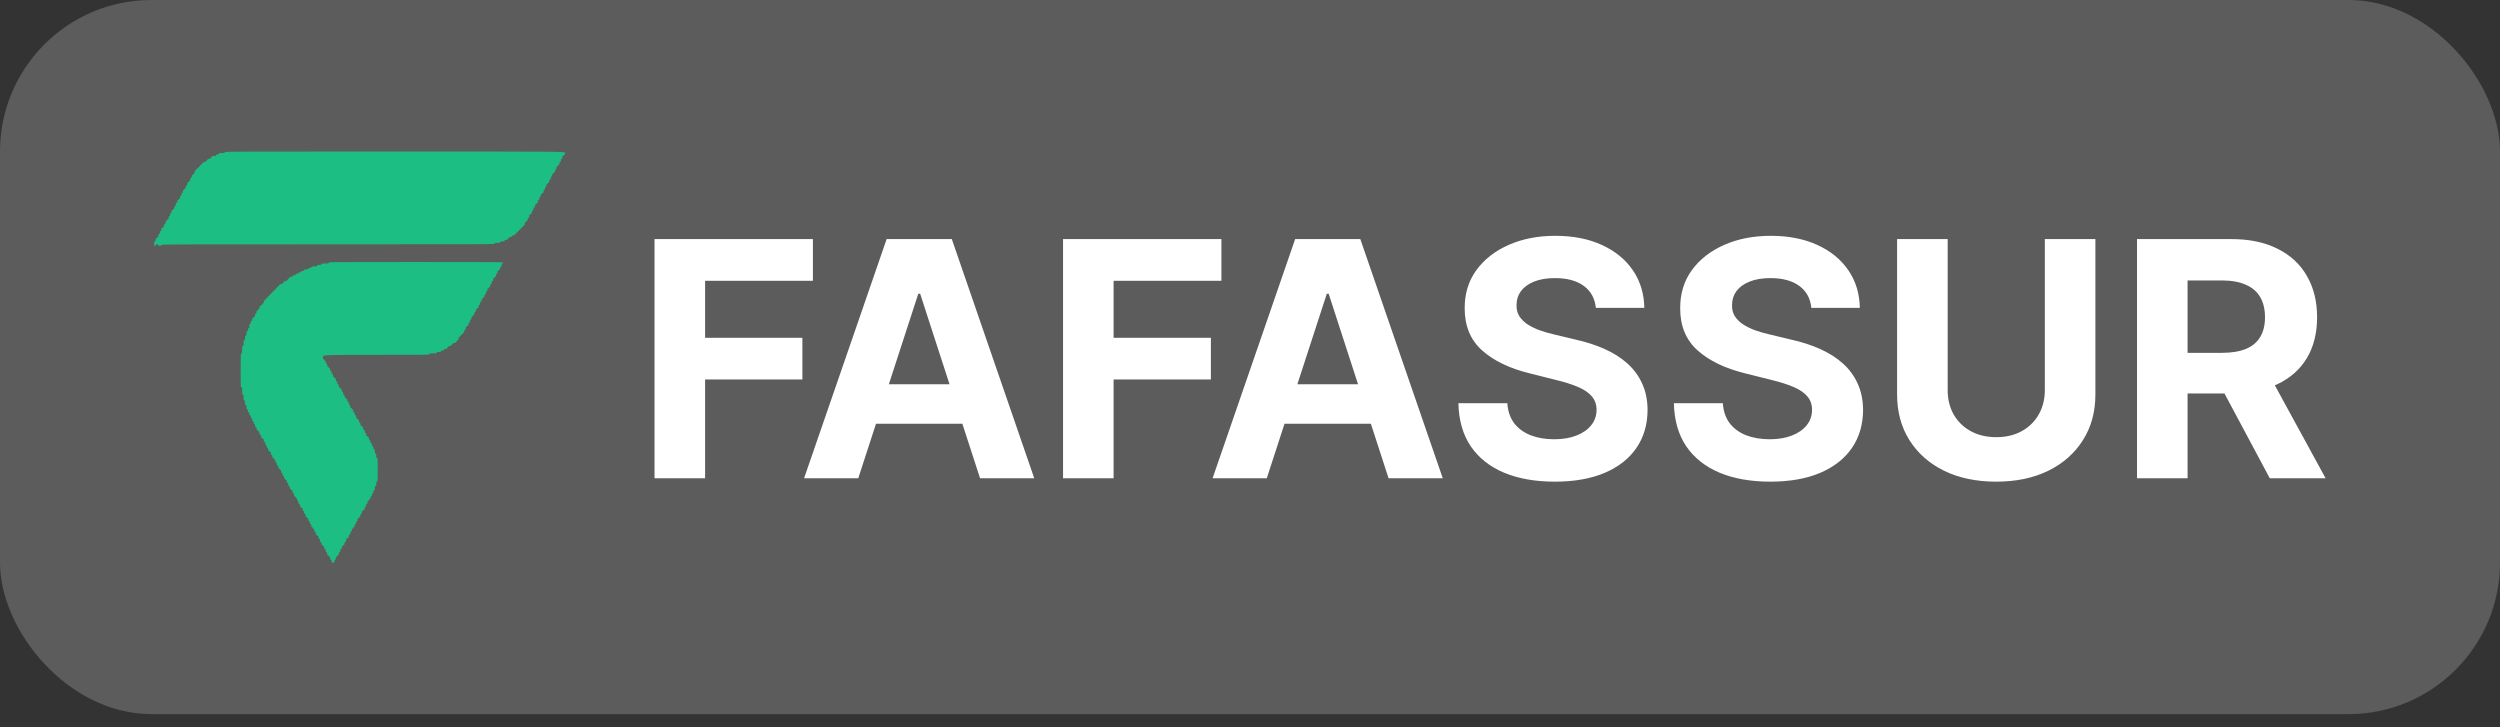
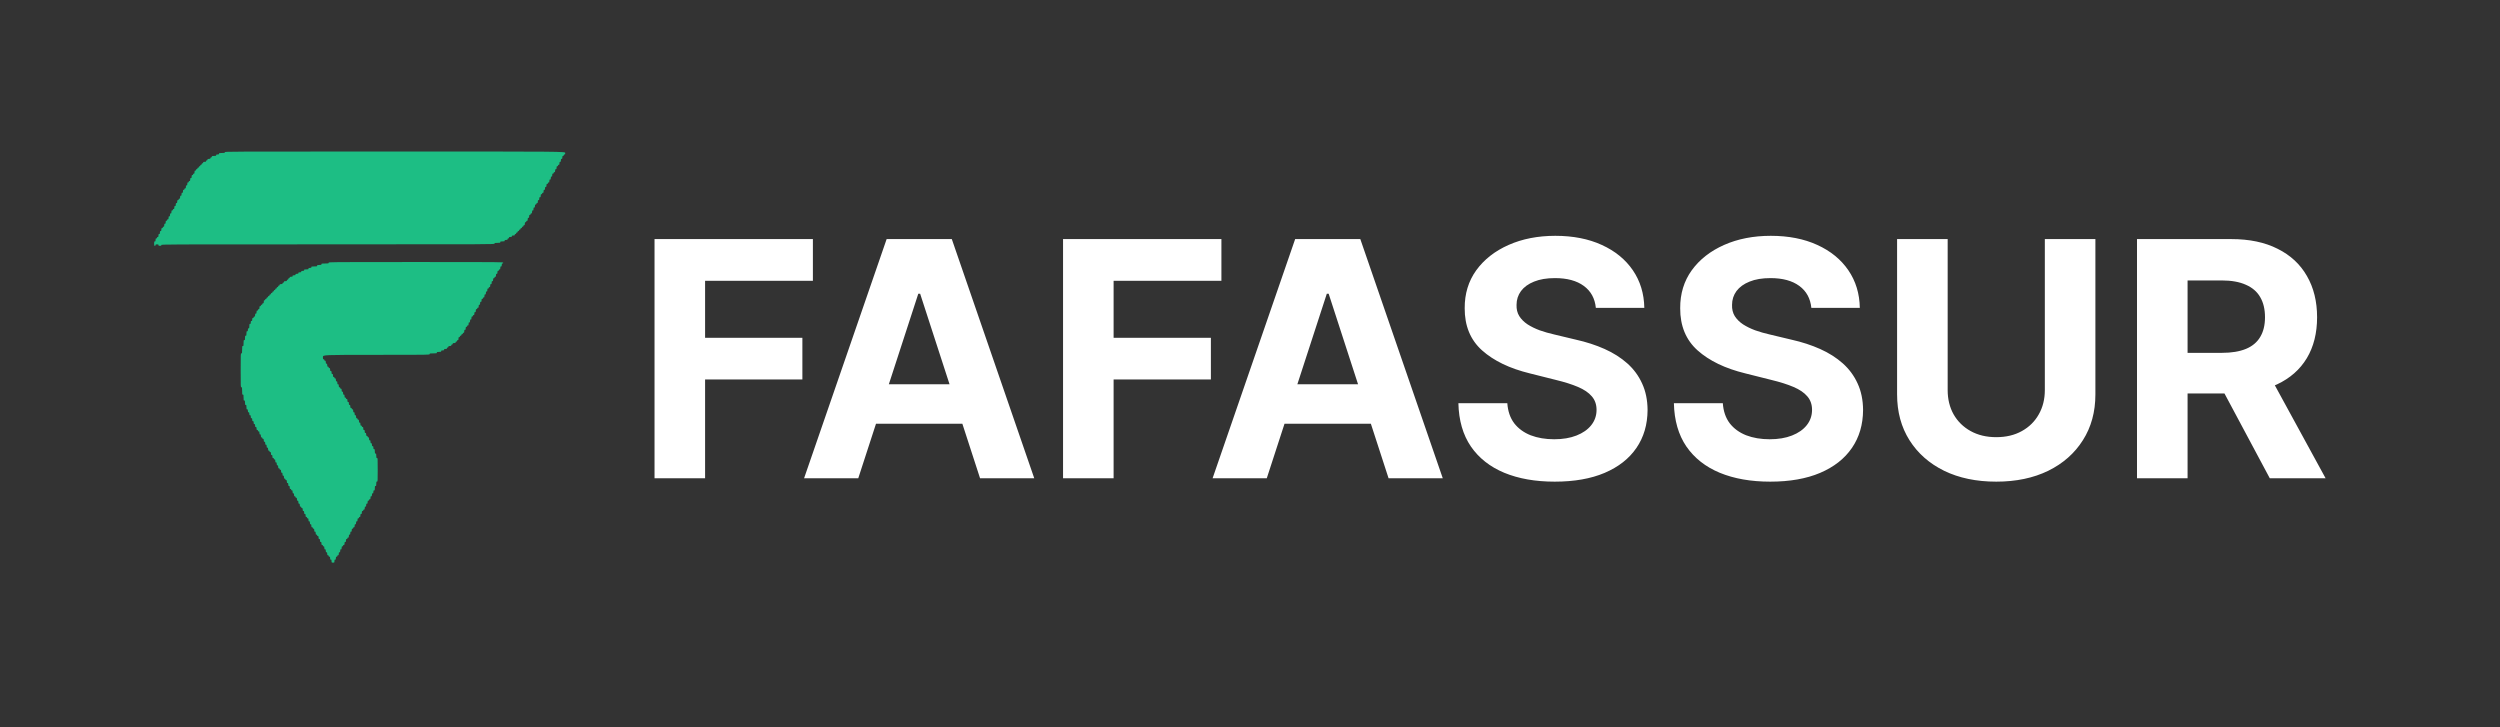
<svg xmlns="http://www.w3.org/2000/svg" width="165" height="48" viewBox="0 0 165 48" fill="none">
  <rect x="0" y="0" width="165" height="48" fill="#333333" stroke="none" />
-   <rect width="165" height="47.132" rx="10" fill="white" fill-opacity="0.2" />
  <path d="M21.883 37.034C21.883 36.953 21.875 36.937 21.835 36.937C21.796 36.937 21.788 36.921 21.788 36.84C21.788 36.759 21.78 36.743 21.74 36.743C21.708 36.743 21.692 36.726 21.692 36.694C21.692 36.662 21.677 36.645 21.645 36.645C21.605 36.645 21.597 36.629 21.597 36.548C21.597 36.467 21.589 36.451 21.55 36.451C21.51 36.451 21.502 36.435 21.502 36.354C21.502 36.273 21.494 36.256 21.454 36.256C21.415 36.256 21.407 36.24 21.407 36.159C21.407 36.078 21.399 36.062 21.359 36.062C21.328 36.062 21.312 36.046 21.312 36.013C21.312 35.981 21.296 35.965 21.264 35.965C21.224 35.965 21.216 35.949 21.216 35.867C21.216 35.786 21.209 35.77 21.169 35.77C21.129 35.77 21.121 35.754 21.121 35.673C21.121 35.592 21.113 35.576 21.074 35.576C21.034 35.576 21.026 35.559 21.026 35.478C21.026 35.397 21.018 35.381 20.978 35.381C20.947 35.381 20.931 35.365 20.931 35.333C20.931 35.3 20.915 35.284 20.883 35.284C20.843 35.284 20.836 35.268 20.836 35.187C20.836 35.106 20.828 35.09 20.788 35.09C20.748 35.09 20.74 35.073 20.74 34.992C20.74 34.911 20.733 34.895 20.693 34.895C20.661 34.895 20.645 34.879 20.645 34.846C20.645 34.814 20.629 34.798 20.598 34.798C20.558 34.798 20.55 34.782 20.55 34.7C20.55 34.62 20.542 34.603 20.502 34.603C20.463 34.603 20.455 34.587 20.455 34.506C20.455 34.425 20.447 34.409 20.407 34.409C20.367 34.409 20.36 34.392 20.36 34.312C20.36 34.23 20.352 34.214 20.312 34.214C20.28 34.214 20.264 34.198 20.264 34.166C20.264 34.133 20.248 34.117 20.217 34.117C20.177 34.117 20.169 34.101 20.169 34.02C20.169 33.939 20.161 33.922 20.122 33.922C20.082 33.922 20.074 33.906 20.074 33.825C20.074 33.744 20.066 33.728 20.026 33.728C19.987 33.728 19.979 33.712 19.979 33.631C19.979 33.55 19.971 33.533 19.931 33.533C19.899 33.533 19.884 33.517 19.884 33.485C19.884 33.453 19.868 33.436 19.836 33.436C19.796 33.436 19.788 33.42 19.788 33.339C19.788 33.258 19.78 33.242 19.741 33.242C19.701 33.242 19.693 33.226 19.693 33.145C19.693 33.063 19.685 33.047 19.646 33.047C19.606 33.047 19.598 33.031 19.598 32.95C19.598 32.869 19.59 32.853 19.55 32.853C19.519 32.853 19.503 32.837 19.503 32.804C19.503 32.772 19.487 32.756 19.455 32.756C19.416 32.756 19.408 32.739 19.408 32.658C19.408 32.577 19.4 32.561 19.36 32.561C19.32 32.561 19.312 32.545 19.312 32.464C19.312 32.383 19.305 32.367 19.265 32.367C19.233 32.367 19.217 32.35 19.217 32.318C19.217 32.285 19.201 32.269 19.17 32.269C19.13 32.269 19.122 32.253 19.122 32.172C19.122 32.091 19.114 32.075 19.074 32.075C19.035 32.075 19.027 32.059 19.027 31.978C19.027 31.897 19.019 31.88 18.979 31.88C18.94 31.88 18.932 31.864 18.932 31.783C18.932 31.702 18.924 31.686 18.884 31.686C18.852 31.686 18.836 31.67 18.836 31.637C18.836 31.605 18.821 31.589 18.789 31.589C18.749 31.589 18.741 31.572 18.741 31.491C18.741 31.41 18.733 31.394 18.694 31.394C18.654 31.394 18.646 31.378 18.646 31.297C18.646 31.216 18.638 31.2 18.598 31.2C18.559 31.2 18.551 31.183 18.551 31.102C18.551 31.021 18.543 31.005 18.503 31.005C18.471 31.005 18.456 30.989 18.456 30.956C18.456 30.924 18.44 30.908 18.408 30.908C18.368 30.908 18.36 30.892 18.36 30.811C18.36 30.73 18.352 30.713 18.313 30.713C18.273 30.713 18.265 30.697 18.265 30.616C18.265 30.535 18.257 30.519 18.218 30.519C18.178 30.519 18.17 30.503 18.17 30.422C18.17 30.341 18.162 30.324 18.122 30.324C18.091 30.324 18.075 30.308 18.075 30.276C18.075 30.243 18.059 30.227 18.027 30.227C17.988 30.227 17.98 30.211 17.98 30.13C17.98 30.049 17.972 30.033 17.932 30.033C17.892 30.033 17.884 30.017 17.884 29.935C17.884 29.854 17.877 29.838 17.837 29.838C17.805 29.838 17.789 29.822 17.789 29.79C17.789 29.757 17.773 29.741 17.742 29.741C17.702 29.741 17.694 29.725 17.694 29.644C17.694 29.563 17.686 29.546 17.646 29.546C17.607 29.546 17.599 29.53 17.599 29.449C17.599 29.368 17.591 29.352 17.551 29.352C17.512 29.352 17.504 29.336 17.504 29.255C17.504 29.174 17.496 29.157 17.456 29.157C17.416 29.157 17.408 29.141 17.408 29.06C17.408 28.979 17.401 28.963 17.361 28.963C17.329 28.963 17.313 28.947 17.313 28.914C17.313 28.882 17.297 28.866 17.266 28.866C17.226 28.866 17.218 28.849 17.218 28.768C17.218 28.687 17.21 28.671 17.17 28.671C17.131 28.671 17.123 28.655 17.123 28.574C17.123 28.493 17.115 28.477 17.075 28.477C17.044 28.477 17.028 28.46 17.028 28.428C17.028 28.396 17.012 28.38 16.98 28.38C16.94 28.38 16.932 28.363 16.932 28.282C16.932 28.201 16.924 28.185 16.885 28.185C16.845 28.185 16.837 28.169 16.837 28.088C16.837 28.007 16.829 27.991 16.79 27.991C16.75 27.991 16.742 27.974 16.742 27.893C16.742 27.812 16.734 27.796 16.695 27.796C16.655 27.796 16.647 27.78 16.647 27.699C16.647 27.618 16.639 27.602 16.599 27.602C16.56 27.602 16.552 27.585 16.552 27.504C16.552 27.423 16.544 27.407 16.504 27.407C16.464 27.407 16.456 27.391 16.456 27.31C16.456 27.229 16.448 27.212 16.409 27.212C16.369 27.212 16.361 27.196 16.361 27.115C16.361 27.034 16.353 27.018 16.314 27.018C16.271 27.018 16.266 27.002 16.266 26.872C16.266 26.742 16.261 26.726 16.218 26.726C16.176 26.726 16.171 26.71 16.171 26.58C16.171 26.451 16.166 26.435 16.123 26.435C16.08 26.435 16.076 26.418 16.076 26.24C16.076 26.062 16.072 26.046 16.028 26.046C15.984 26.046 15.98 26.029 15.98 25.802C15.98 25.576 15.977 25.559 15.933 25.559C15.886 25.559 15.885 25.543 15.885 24.441C15.885 23.339 15.886 23.323 15.933 23.323C15.977 23.323 15.98 23.306 15.98 23.08C15.98 22.853 15.984 22.837 16.028 22.837C16.072 22.837 16.076 22.82 16.076 22.642C16.076 22.464 16.08 22.448 16.123 22.448C16.166 22.448 16.171 22.431 16.171 22.302C16.171 22.172 16.176 22.156 16.218 22.156C16.261 22.156 16.266 22.14 16.266 22.01C16.266 21.88 16.271 21.864 16.314 21.864C16.353 21.864 16.361 21.848 16.361 21.767C16.361 21.686 16.369 21.669 16.409 21.669C16.451 21.669 16.456 21.653 16.456 21.524C16.456 21.394 16.462 21.378 16.504 21.378C16.544 21.378 16.552 21.362 16.552 21.28C16.552 21.2 16.56 21.183 16.599 21.183C16.639 21.183 16.647 21.167 16.647 21.086C16.647 21.005 16.655 20.989 16.695 20.989C16.726 20.989 16.742 20.973 16.742 20.94C16.742 20.908 16.758 20.892 16.79 20.892C16.829 20.892 16.837 20.875 16.837 20.794C16.837 20.713 16.845 20.697 16.885 20.697C16.924 20.697 16.932 20.681 16.932 20.6C16.932 20.519 16.94 20.503 16.98 20.503C17.012 20.503 17.028 20.486 17.028 20.454C17.028 20.422 17.044 20.405 17.075 20.405C17.115 20.405 17.123 20.389 17.123 20.308C17.123 20.227 17.131 20.211 17.17 20.211C17.202 20.211 17.218 20.195 17.218 20.162C17.218 20.13 17.234 20.114 17.266 20.114C17.297 20.114 17.313 20.097 17.313 20.065C17.313 20.032 17.329 20.016 17.361 20.016C17.401 20.016 17.408 20 17.408 19.919C17.408 19.838 17.416 19.822 17.456 19.822C17.488 19.822 17.504 19.806 17.504 19.773C17.504 19.741 17.52 19.725 17.551 19.725C17.583 19.725 17.599 19.708 17.599 19.676C17.599 19.644 17.615 19.627 17.646 19.627C17.678 19.627 17.694 19.611 17.694 19.579C17.694 19.546 17.71 19.53 17.742 19.53C17.773 19.53 17.789 19.514 17.789 19.482C17.789 19.449 17.805 19.433 17.837 19.433C17.869 19.433 17.884 19.417 17.884 19.384C17.884 19.352 17.9 19.336 17.932 19.336C17.964 19.336 17.98 19.319 17.98 19.287C17.98 19.255 17.995 19.238 18.027 19.238C18.059 19.238 18.075 19.222 18.075 19.19C18.075 19.157 18.091 19.141 18.122 19.141C18.154 19.141 18.17 19.125 18.17 19.093C18.17 19.06 18.186 19.044 18.218 19.044C18.249 19.044 18.265 19.028 18.265 18.995C18.265 18.963 18.281 18.947 18.313 18.947C18.345 18.947 18.36 18.93 18.36 18.898C18.36 18.866 18.376 18.849 18.408 18.849C18.44 18.849 18.456 18.833 18.456 18.801C18.456 18.76 18.471 18.752 18.551 18.752C18.63 18.752 18.646 18.744 18.646 18.703C18.646 18.671 18.662 18.655 18.694 18.655C18.725 18.655 18.741 18.639 18.741 18.606C18.741 18.566 18.757 18.558 18.836 18.558C18.916 18.558 18.932 18.549 18.932 18.509C18.932 18.477 18.948 18.46 18.979 18.46C19.011 18.46 19.027 18.444 19.027 18.412C19.027 18.379 19.043 18.363 19.074 18.363C19.106 18.363 19.122 18.347 19.122 18.314C19.122 18.274 19.138 18.266 19.217 18.266C19.297 18.266 19.312 18.258 19.312 18.217C19.312 18.177 19.328 18.169 19.408 18.169C19.487 18.169 19.503 18.161 19.503 18.12C19.503 18.079 19.519 18.071 19.598 18.071C19.677 18.071 19.693 18.063 19.693 18.023C19.693 17.982 19.709 17.974 19.788 17.974C19.868 17.974 19.884 17.966 19.884 17.926C19.884 17.885 19.899 17.877 19.979 17.877C20.058 17.877 20.074 17.869 20.074 17.828C20.074 17.785 20.09 17.78 20.217 17.78C20.344 17.78 20.36 17.774 20.36 17.731C20.36 17.691 20.375 17.682 20.455 17.682C20.534 17.682 20.55 17.674 20.55 17.634C20.55 17.589 20.566 17.585 20.74 17.585C20.915 17.585 20.931 17.581 20.931 17.537C20.931 17.493 20.947 17.488 21.074 17.488C21.201 17.488 21.216 17.483 21.216 17.439C21.216 17.394 21.232 17.391 21.454 17.391C21.677 17.391 21.692 17.387 21.692 17.342C21.692 17.294 21.708 17.293 27.452 17.293C33.196 17.293 33.211 17.294 33.211 17.342C33.211 17.375 33.196 17.391 33.164 17.391C33.124 17.391 33.116 17.407 33.116 17.488C33.116 17.569 33.108 17.585 33.069 17.585C33.029 17.585 33.021 17.601 33.021 17.682C33.021 17.764 33.013 17.78 32.973 17.78C32.942 17.78 32.926 17.796 32.926 17.828C32.926 17.861 32.91 17.877 32.878 17.877C32.839 17.877 32.831 17.893 32.831 17.974C32.831 18.055 32.823 18.071 32.783 18.071C32.743 18.071 32.735 18.088 32.735 18.169C32.735 18.25 32.727 18.266 32.688 18.266C32.656 18.266 32.64 18.282 32.64 18.314C32.64 18.347 32.624 18.363 32.593 18.363C32.553 18.363 32.545 18.379 32.545 18.46C32.545 18.541 32.537 18.558 32.497 18.558C32.458 18.558 32.45 18.574 32.45 18.655C32.45 18.736 32.442 18.752 32.402 18.752C32.363 18.752 32.355 18.768 32.355 18.849C32.355 18.93 32.347 18.947 32.307 18.947C32.275 18.947 32.259 18.963 32.259 18.995C32.259 19.028 32.244 19.044 32.212 19.044C32.172 19.044 32.164 19.06 32.164 19.141C32.164 19.222 32.156 19.238 32.117 19.238C32.077 19.238 32.069 19.255 32.069 19.336C32.069 19.417 32.061 19.433 32.021 19.433C31.982 19.433 31.974 19.449 31.974 19.53C31.974 19.611 31.966 19.627 31.926 19.627C31.895 19.627 31.879 19.644 31.879 19.676C31.879 19.708 31.863 19.725 31.831 19.725C31.791 19.725 31.783 19.741 31.783 19.822C31.783 19.903 31.776 19.919 31.736 19.919C31.696 19.919 31.688 19.935 31.688 20.016C31.688 20.097 31.68 20.114 31.641 20.114C31.601 20.114 31.593 20.13 31.593 20.211C31.593 20.292 31.585 20.308 31.546 20.308C31.514 20.308 31.498 20.324 31.498 20.357C31.498 20.389 31.482 20.405 31.45 20.405C31.411 20.405 31.403 20.422 31.403 20.503C31.403 20.584 31.395 20.6 31.355 20.6C31.315 20.6 31.308 20.616 31.308 20.697C31.308 20.778 31.299 20.794 31.26 20.794C31.228 20.794 31.212 20.811 31.212 20.843C31.212 20.875 31.196 20.892 31.165 20.892C31.125 20.892 31.117 20.908 31.117 20.989C31.117 21.07 31.109 21.086 31.07 21.086C31.03 21.086 31.022 21.102 31.022 21.183C31.022 21.264 31.014 21.28 30.974 21.28C30.935 21.28 30.927 21.297 30.927 21.378C30.927 21.459 30.919 21.475 30.879 21.475C30.847 21.475 30.831 21.491 30.831 21.524C30.831 21.556 30.816 21.572 30.784 21.572C30.744 21.572 30.736 21.588 30.736 21.669C30.736 21.751 30.728 21.767 30.689 21.767C30.649 21.767 30.641 21.783 30.641 21.864C30.641 21.945 30.633 21.961 30.593 21.961C30.562 21.961 30.546 21.977 30.546 22.01C30.546 22.042 30.53 22.058 30.498 22.058C30.466 22.058 30.451 22.075 30.451 22.107C30.451 22.14 30.435 22.156 30.403 22.156C30.371 22.156 30.355 22.172 30.355 22.204C30.355 22.237 30.34 22.253 30.308 22.253C30.268 22.253 30.26 22.269 30.26 22.35C30.26 22.431 30.252 22.448 30.213 22.448C30.181 22.448 30.165 22.464 30.165 22.496C30.165 22.529 30.149 22.545 30.117 22.545C30.086 22.545 30.07 22.561 30.07 22.593C30.07 22.634 30.054 22.642 29.975 22.642C29.895 22.642 29.88 22.65 29.88 22.691C29.88 22.723 29.864 22.739 29.832 22.739C29.8 22.739 29.784 22.755 29.784 22.788C29.784 22.828 29.768 22.837 29.689 22.837C29.61 22.837 29.594 22.845 29.594 22.885C29.594 22.918 29.578 22.934 29.546 22.934C29.515 22.934 29.499 22.95 29.499 22.982C29.499 23.023 29.483 23.031 29.404 23.031C29.324 23.031 29.308 23.039 29.308 23.08C29.308 23.12 29.292 23.128 29.213 23.128C29.134 23.128 29.118 23.136 29.118 23.177C29.118 23.22 29.102 23.226 28.975 23.226C28.848 23.226 28.832 23.231 28.832 23.274C28.832 23.32 28.816 23.323 28.594 23.323C28.372 23.323 28.356 23.326 28.356 23.371C28.356 23.42 28.34 23.42 24.834 23.42C21.312 23.42 21.312 23.42 21.312 23.566C21.312 23.695 21.317 23.712 21.359 23.712C21.391 23.712 21.407 23.728 21.407 23.76C21.407 23.793 21.423 23.809 21.454 23.809C21.494 23.809 21.502 23.825 21.502 23.906C21.502 23.987 21.51 24.003 21.55 24.003C21.589 24.003 21.597 24.02 21.597 24.101C21.597 24.182 21.605 24.198 21.645 24.198C21.677 24.198 21.692 24.214 21.692 24.247C21.692 24.279 21.708 24.295 21.74 24.295C21.78 24.295 21.788 24.311 21.788 24.392C21.788 24.473 21.796 24.49 21.835 24.49C21.875 24.49 21.883 24.506 21.883 24.587C21.883 24.668 21.891 24.684 21.93 24.684C21.97 24.684 21.978 24.7 21.978 24.781C21.978 24.862 21.986 24.879 22.026 24.879C22.057 24.879 22.073 24.895 22.073 24.927C22.073 24.96 22.089 24.976 22.121 24.976C22.16 24.976 22.168 24.992 22.168 25.073C22.168 25.154 22.176 25.17 22.216 25.17C22.256 25.17 22.264 25.187 22.264 25.268C22.264 25.349 22.271 25.365 22.311 25.365C22.351 25.365 22.359 25.381 22.359 25.462C22.359 25.543 22.367 25.559 22.406 25.559C22.438 25.559 22.454 25.576 22.454 25.608C22.454 25.64 22.47 25.657 22.502 25.657C22.541 25.657 22.549 25.673 22.549 25.754C22.549 25.835 22.557 25.851 22.597 25.851C22.636 25.851 22.644 25.867 22.644 25.948C22.644 26.029 22.652 26.046 22.692 26.046C22.732 26.046 22.74 26.062 22.74 26.143C22.74 26.224 22.747 26.24 22.787 26.24C22.819 26.24 22.835 26.256 22.835 26.289C22.835 26.321 22.851 26.337 22.882 26.337C22.922 26.337 22.93 26.354 22.93 26.435C22.93 26.516 22.938 26.532 22.978 26.532C23.017 26.532 23.025 26.548 23.025 26.629C23.025 26.71 23.033 26.726 23.073 26.726C23.112 26.726 23.12 26.742 23.12 26.824C23.12 26.905 23.128 26.921 23.168 26.921C23.2 26.921 23.216 26.937 23.216 26.969C23.216 27.002 23.231 27.018 23.263 27.018C23.303 27.018 23.311 27.034 23.311 27.115C23.311 27.196 23.319 27.212 23.358 27.212C23.398 27.212 23.406 27.229 23.406 27.31C23.406 27.391 23.414 27.407 23.454 27.407C23.493 27.407 23.501 27.423 23.501 27.504C23.501 27.585 23.509 27.602 23.549 27.602C23.581 27.602 23.596 27.618 23.596 27.65C23.596 27.683 23.612 27.699 23.644 27.699C23.684 27.699 23.692 27.715 23.692 27.796C23.692 27.877 23.7 27.893 23.739 27.893C23.779 27.893 23.787 27.91 23.787 27.991C23.787 28.072 23.795 28.088 23.834 28.088C23.866 28.088 23.882 28.104 23.882 28.136C23.882 28.169 23.898 28.185 23.93 28.185C23.969 28.185 23.977 28.201 23.977 28.282C23.977 28.363 23.985 28.38 24.025 28.38C24.064 28.38 24.072 28.396 24.072 28.477C24.072 28.558 24.08 28.574 24.12 28.574C24.16 28.574 24.168 28.59 24.168 28.671C24.168 28.752 24.175 28.768 24.215 28.768C24.247 28.768 24.263 28.785 24.263 28.817C24.263 28.849 24.279 28.866 24.31 28.866C24.35 28.866 24.358 28.882 24.358 28.963C24.358 29.044 24.366 29.06 24.405 29.06C24.445 29.06 24.453 29.076 24.453 29.157C24.453 29.238 24.461 29.255 24.501 29.255C24.54 29.255 24.548 29.271 24.548 29.352C24.548 29.433 24.556 29.449 24.596 29.449C24.636 29.449 24.643 29.465 24.643 29.546C24.643 29.628 24.651 29.644 24.691 29.644C24.733 29.644 24.739 29.66 24.739 29.79C24.739 29.919 24.744 29.935 24.786 29.935C24.829 29.935 24.834 29.952 24.834 30.081C24.834 30.211 24.839 30.227 24.881 30.227C24.928 30.227 24.929 30.243 24.929 31.005C24.929 31.767 24.928 31.783 24.881 31.783C24.839 31.783 24.834 31.799 24.834 31.929C24.834 32.059 24.829 32.075 24.786 32.075C24.744 32.075 24.739 32.091 24.739 32.221C24.739 32.35 24.733 32.367 24.691 32.367C24.651 32.367 24.643 32.383 24.643 32.464C24.643 32.545 24.636 32.561 24.596 32.561C24.556 32.561 24.548 32.577 24.548 32.658C24.548 32.739 24.54 32.756 24.501 32.756C24.461 32.756 24.453 32.772 24.453 32.853C24.453 32.934 24.445 32.95 24.405 32.95C24.374 32.95 24.358 32.966 24.358 32.999C24.358 33.031 24.342 33.047 24.31 33.047C24.271 33.047 24.263 33.063 24.263 33.145C24.263 33.226 24.255 33.242 24.215 33.242C24.175 33.242 24.168 33.258 24.168 33.339C24.168 33.42 24.16 33.436 24.12 33.436C24.08 33.436 24.072 33.453 24.072 33.533C24.072 33.615 24.064 33.631 24.025 33.631C23.993 33.631 23.977 33.647 23.977 33.679C23.977 33.712 23.961 33.728 23.93 33.728C23.89 33.728 23.882 33.744 23.882 33.825C23.882 33.906 23.874 33.922 23.834 33.922C23.795 33.922 23.787 33.939 23.787 34.02C23.787 34.101 23.779 34.117 23.739 34.117C23.707 34.117 23.692 34.133 23.692 34.166C23.692 34.198 23.676 34.214 23.644 34.214C23.604 34.214 23.596 34.23 23.596 34.312C23.596 34.392 23.588 34.409 23.549 34.409C23.509 34.409 23.501 34.425 23.501 34.506C23.501 34.587 23.493 34.603 23.454 34.603C23.414 34.603 23.406 34.62 23.406 34.7C23.406 34.782 23.398 34.798 23.358 34.798C23.327 34.798 23.311 34.814 23.311 34.846C23.311 34.879 23.295 34.895 23.263 34.895C23.224 34.895 23.216 34.911 23.216 34.992C23.216 35.073 23.208 35.09 23.168 35.09C23.128 35.09 23.12 35.106 23.12 35.187C23.12 35.268 23.112 35.284 23.073 35.284C23.033 35.284 23.025 35.3 23.025 35.381C23.025 35.462 23.017 35.478 22.978 35.478C22.946 35.478 22.93 35.495 22.93 35.527C22.93 35.559 22.914 35.576 22.882 35.576C22.843 35.576 22.835 35.592 22.835 35.673C22.835 35.754 22.827 35.77 22.787 35.77C22.747 35.77 22.74 35.786 22.74 35.867C22.74 35.949 22.732 35.965 22.692 35.965C22.66 35.965 22.644 35.981 22.644 36.013C22.644 36.046 22.628 36.062 22.597 36.062C22.557 36.062 22.549 36.078 22.549 36.159C22.549 36.24 22.541 36.256 22.502 36.256C22.462 36.256 22.454 36.273 22.454 36.354C22.454 36.435 22.446 36.451 22.406 36.451C22.367 36.451 22.359 36.467 22.359 36.548C22.359 36.629 22.351 36.645 22.311 36.645C22.279 36.645 22.264 36.662 22.264 36.694C22.264 36.726 22.248 36.743 22.216 36.743C22.176 36.743 22.168 36.759 22.168 36.84C22.168 36.921 22.16 36.937 22.121 36.937C22.081 36.937 22.073 36.953 22.073 37.034C22.073 37.132 22.073 37.132 21.978 37.132C21.883 37.132 21.883 37.132 21.883 37.034ZM10.173 16.078C10.173 15.948 10.179 15.932 10.221 15.932C10.261 15.932 10.268 15.916 10.268 15.835C10.268 15.754 10.277 15.738 10.316 15.738C10.348 15.738 10.364 15.721 10.364 15.689C10.364 15.656 10.38 15.64 10.411 15.64C10.451 15.64 10.459 15.624 10.459 15.543C10.459 15.462 10.467 15.446 10.507 15.446C10.546 15.446 10.554 15.43 10.554 15.348C10.554 15.268 10.562 15.251 10.602 15.251C10.641 15.251 10.649 15.235 10.649 15.154C10.649 15.073 10.657 15.057 10.697 15.057C10.729 15.057 10.745 15.041 10.745 15.008C10.745 14.976 10.76 14.96 10.792 14.96C10.832 14.96 10.84 14.943 10.84 14.862C10.84 14.781 10.848 14.765 10.887 14.765C10.927 14.765 10.935 14.749 10.935 14.668C10.935 14.587 10.943 14.571 10.982 14.571C11.014 14.571 11.03 14.554 11.03 14.522C11.03 14.489 11.046 14.473 11.078 14.473C11.117 14.473 11.125 14.457 11.125 14.376C11.125 14.295 11.133 14.279 11.173 14.279C11.213 14.279 11.22 14.263 11.22 14.182C11.22 14.101 11.229 14.084 11.268 14.084C11.308 14.084 11.316 14.068 11.316 13.987C11.316 13.906 11.324 13.89 11.363 13.89C11.395 13.89 11.411 13.874 11.411 13.841C11.411 13.809 11.427 13.793 11.459 13.793C11.498 13.793 11.506 13.776 11.506 13.695C11.506 13.614 11.514 13.598 11.554 13.598C11.593 13.598 11.601 13.582 11.601 13.501C11.601 13.42 11.609 13.404 11.649 13.404C11.689 13.404 11.697 13.387 11.697 13.306C11.697 13.225 11.704 13.209 11.744 13.209C11.776 13.209 11.792 13.193 11.792 13.161C11.792 13.128 11.808 13.112 11.839 13.112C11.879 13.112 11.887 13.096 11.887 13.015C11.887 12.934 11.895 12.917 11.934 12.917C11.974 12.917 11.982 12.901 11.982 12.82C11.982 12.739 11.99 12.723 12.03 12.723C12.069 12.723 12.077 12.707 12.077 12.626C12.077 12.545 12.085 12.528 12.125 12.528C12.157 12.528 12.172 12.512 12.172 12.48C12.172 12.447 12.188 12.431 12.22 12.431C12.26 12.431 12.268 12.415 12.268 12.334C12.268 12.253 12.276 12.237 12.315 12.237C12.355 12.237 12.363 12.22 12.363 12.139C12.363 12.058 12.371 12.042 12.411 12.042C12.442 12.042 12.458 12.026 12.458 11.993C12.458 11.961 12.474 11.945 12.506 11.945C12.545 11.945 12.553 11.929 12.553 11.848C12.553 11.767 12.561 11.75 12.601 11.75C12.641 11.75 12.649 11.734 12.649 11.653C12.649 11.572 12.656 11.556 12.696 11.556C12.728 11.556 12.744 11.54 12.744 11.507C12.744 11.475 12.76 11.459 12.791 11.459C12.831 11.459 12.839 11.443 12.839 11.361C12.839 11.28 12.847 11.264 12.886 11.264C12.918 11.264 12.934 11.248 12.934 11.216C12.934 11.183 12.95 11.167 12.982 11.167C13.013 11.167 13.029 11.151 13.029 11.118C13.029 11.086 13.045 11.07 13.077 11.07C13.109 11.07 13.124 11.053 13.124 11.021C13.124 10.989 13.14 10.973 13.172 10.973C13.204 10.973 13.22 10.956 13.22 10.924C13.22 10.891 13.236 10.875 13.267 10.875C13.299 10.875 13.315 10.859 13.315 10.827C13.315 10.794 13.331 10.778 13.363 10.778C13.394 10.778 13.41 10.762 13.41 10.729C13.41 10.689 13.426 10.681 13.505 10.681C13.585 10.681 13.601 10.673 13.601 10.632C13.601 10.6 13.616 10.584 13.648 10.584C13.68 10.584 13.696 10.567 13.696 10.535C13.696 10.494 13.712 10.486 13.791 10.486C13.87 10.486 13.886 10.478 13.886 10.438C13.886 10.405 13.902 10.389 13.934 10.389C13.965 10.389 13.981 10.373 13.981 10.34C13.981 10.297 13.997 10.292 14.124 10.292C14.251 10.292 14.267 10.286 14.267 10.243C14.267 10.203 14.283 10.194 14.362 10.194C14.441 10.194 14.457 10.186 14.457 10.146C14.457 10.101 14.473 10.097 14.648 10.097C14.822 10.097 14.838 10.093 14.838 10.049C14.838 10 14.854 10 26.072 10C37.305 10 37.305 10 37.305 10.097C37.305 10.178 37.297 10.194 37.257 10.194C37.226 10.194 37.21 10.211 37.21 10.243C37.21 10.275 37.194 10.292 37.162 10.292C37.123 10.292 37.115 10.308 37.115 10.389C37.115 10.47 37.107 10.486 37.067 10.486C37.027 10.486 37.019 10.502 37.019 10.584C37.019 10.665 37.011 10.681 36.972 10.681C36.932 10.681 36.924 10.697 36.924 10.778C36.924 10.859 36.916 10.875 36.877 10.875C36.845 10.875 36.829 10.891 36.829 10.924C36.829 10.956 36.813 10.973 36.781 10.973C36.742 10.973 36.734 10.989 36.734 11.07C36.734 11.151 36.726 11.167 36.686 11.167C36.647 11.167 36.639 11.183 36.639 11.264C36.639 11.345 36.631 11.361 36.591 11.361C36.559 11.361 36.543 11.378 36.543 11.41C36.543 11.443 36.528 11.459 36.496 11.459C36.456 11.459 36.448 11.475 36.448 11.556C36.448 11.637 36.44 11.653 36.401 11.653C36.361 11.653 36.353 11.669 36.353 11.75C36.353 11.832 36.345 11.848 36.305 11.848C36.266 11.848 36.258 11.864 36.258 11.945C36.258 12.026 36.25 12.042 36.21 12.042C36.178 12.042 36.163 12.058 36.163 12.091C36.163 12.123 36.147 12.139 36.115 12.139C36.075 12.139 36.067 12.156 36.067 12.237C36.067 12.318 36.059 12.334 36.02 12.334C35.98 12.334 35.972 12.35 35.972 12.431C35.972 12.512 35.964 12.528 35.925 12.528C35.885 12.528 35.877 12.545 35.877 12.626C35.877 12.707 35.869 12.723 35.829 12.723C35.798 12.723 35.782 12.739 35.782 12.771C35.782 12.804 35.766 12.82 35.734 12.82C35.694 12.82 35.687 12.836 35.687 12.917C35.687 12.998 35.679 13.015 35.639 13.015C35.599 13.015 35.591 13.031 35.591 13.112C35.591 13.193 35.584 13.209 35.544 13.209C35.504 13.209 35.496 13.225 35.496 13.306C35.496 13.387 35.488 13.404 35.449 13.404C35.417 13.404 35.401 13.42 35.401 13.452C35.401 13.485 35.385 13.501 35.353 13.501C35.314 13.501 35.306 13.517 35.306 13.598C35.306 13.679 35.298 13.695 35.258 13.695C35.218 13.695 35.211 13.712 35.211 13.793C35.211 13.874 35.203 13.89 35.163 13.89C35.123 13.89 35.115 13.906 35.115 13.987C35.115 14.068 35.108 14.084 35.068 14.084C35.036 14.084 35.02 14.101 35.02 14.133C35.02 14.165 35.004 14.182 34.973 14.182C34.933 14.182 34.925 14.198 34.925 14.279C34.925 14.36 34.917 14.376 34.877 14.376C34.838 14.376 34.83 14.392 34.83 14.473C34.83 14.554 34.822 14.571 34.782 14.571C34.751 14.571 34.735 14.587 34.735 14.619C34.735 14.652 34.719 14.668 34.687 14.668C34.647 14.668 34.639 14.684 34.639 14.765C34.639 14.846 34.632 14.862 34.592 14.862C34.56 14.862 34.544 14.879 34.544 14.911C34.544 14.943 34.528 14.96 34.497 14.96C34.465 14.96 34.449 14.976 34.449 15.008C34.449 15.041 34.433 15.057 34.401 15.057C34.37 15.057 34.354 15.073 34.354 15.105C34.354 15.138 34.338 15.154 34.306 15.154C34.275 15.154 34.259 15.17 34.259 15.203C34.259 15.235 34.243 15.251 34.211 15.251C34.179 15.251 34.163 15.268 34.163 15.3C34.163 15.332 34.148 15.348 34.116 15.348C34.084 15.348 34.068 15.365 34.068 15.397C34.068 15.43 34.052 15.446 34.021 15.446C33.989 15.446 33.973 15.462 33.973 15.494C33.973 15.535 33.957 15.543 33.878 15.543C33.798 15.543 33.783 15.551 33.783 15.592C33.783 15.632 33.767 15.64 33.687 15.64C33.608 15.64 33.592 15.648 33.592 15.689C33.592 15.721 33.576 15.738 33.545 15.738C33.513 15.738 33.497 15.754 33.497 15.786C33.497 15.827 33.481 15.835 33.402 15.835C33.322 15.835 33.307 15.843 33.307 15.883C33.307 15.927 33.291 15.932 33.164 15.932C33.037 15.932 33.021 15.937 33.021 15.981C33.021 16.025 33.005 16.029 32.831 16.029C32.656 16.029 32.64 16.033 32.64 16.078C32.64 16.126 32.624 16.127 21.645 16.127C10.665 16.127 10.649 16.127 10.649 16.175C10.649 16.216 10.633 16.224 10.554 16.224C10.475 16.224 10.459 16.216 10.459 16.175C10.459 16.135 10.443 16.127 10.364 16.127C10.284 16.127 10.268 16.135 10.268 16.175C10.268 16.207 10.253 16.224 10.221 16.224C10.179 16.224 10.173 16.207 10.173 16.078Z" fill="#1DBE84" />
  <path d="M43.199 31.566V15.78H53.651V18.532H46.536V22.293H52.957V25.045H46.536V31.566H43.199ZM56.645 31.566H53.069L58.518 15.78H62.819L68.261 31.566H64.684L60.73 19.387H60.607L56.645 31.566ZM56.422 25.361H64.869V27.966H56.422V25.361ZM70.161 31.566V15.78H80.613V18.532H73.498V22.293H79.919V25.045H73.498V31.566H70.161ZM83.607 31.566H80.031L85.48 15.78H89.781L95.223 31.566H91.646L87.692 19.387H87.569L83.607 31.566ZM83.383 25.361H91.831V27.966H83.383V25.361ZM105.326 20.32C105.264 19.698 105 19.215 104.532 18.871C104.064 18.527 103.43 18.355 102.628 18.355C102.083 18.355 101.624 18.432 101.248 18.586C100.873 18.735 100.586 18.943 100.385 19.21C100.19 19.477 100.092 19.781 100.092 20.12C100.082 20.402 100.141 20.649 100.27 20.86C100.403 21.07 100.586 21.253 100.817 21.407C101.048 21.556 101.315 21.687 101.618 21.8C101.922 21.908 102.245 22 102.59 22.078L104.008 22.417C104.696 22.571 105.328 22.776 105.904 23.033C106.479 23.29 106.978 23.606 107.399 23.981C107.821 24.357 108.147 24.798 108.378 25.307C108.615 25.816 108.735 26.399 108.74 27.057C108.735 28.023 108.489 28.86 108 29.57C107.517 30.274 106.819 30.821 105.904 31.211C104.994 31.597 103.897 31.789 102.613 31.789C101.338 31.789 100.228 31.594 99.283 31.204C98.343 30.813 97.608 30.235 97.079 29.469C96.554 28.699 96.279 27.745 96.254 26.61H99.483C99.519 27.139 99.671 27.581 99.938 27.936C100.21 28.285 100.573 28.55 101.025 28.729C101.482 28.904 101.999 28.991 102.574 28.991C103.139 28.991 103.63 28.909 104.046 28.745C104.468 28.58 104.794 28.352 105.025 28.059C105.257 27.766 105.372 27.429 105.372 27.049C105.372 26.695 105.267 26.396 105.056 26.155C104.851 25.913 104.547 25.708 104.147 25.538C103.751 25.369 103.265 25.215 102.69 25.076L100.971 24.644C99.64 24.32 98.589 23.814 97.818 23.126C97.048 22.437 96.665 21.51 96.67 20.343C96.665 19.387 96.919 18.552 97.433 17.838C97.952 17.124 98.664 16.566 99.568 16.166C100.472 15.765 101.5 15.564 102.651 15.564C103.823 15.564 104.845 15.765 105.719 16.166C106.598 16.566 107.281 17.124 107.769 17.838C108.257 18.552 108.509 19.38 108.525 20.32H105.326ZM119.549 20.32C119.487 19.698 119.222 19.215 118.755 18.871C118.287 18.527 117.653 18.355 116.851 18.355C116.306 18.355 115.846 18.432 115.471 18.586C115.096 18.735 114.808 18.943 114.608 19.21C114.413 19.477 114.315 19.781 114.315 20.12C114.305 20.402 114.364 20.649 114.492 20.86C114.626 21.07 114.808 21.253 115.04 21.407C115.271 21.556 115.538 21.687 115.841 21.8C116.144 21.908 116.468 22 116.812 22.078L118.231 22.417C118.919 22.571 119.551 22.776 120.127 23.033C120.702 23.29 121.201 23.606 121.622 23.981C122.044 24.357 122.37 24.798 122.601 25.307C122.837 25.816 122.958 26.399 122.963 27.057C122.958 28.023 122.712 28.86 122.223 29.57C121.74 30.274 121.042 30.821 120.127 31.211C119.217 31.597 118.12 31.789 116.836 31.789C115.561 31.789 114.451 31.594 113.506 31.204C112.565 30.813 111.831 30.235 111.301 29.469C110.777 28.699 110.502 27.745 110.477 26.61H113.706C113.742 27.139 113.894 27.581 114.161 27.936C114.433 28.285 114.796 28.55 115.248 28.729C115.705 28.904 116.222 28.991 116.797 28.991C117.362 28.991 117.853 28.909 118.269 28.745C118.691 28.58 119.017 28.352 119.248 28.059C119.479 27.766 119.595 27.429 119.595 27.049C119.595 26.695 119.49 26.396 119.279 26.155C119.073 25.913 118.77 25.708 118.369 25.538C117.974 25.369 117.488 25.215 116.913 25.076L115.194 24.644C113.863 24.32 112.812 23.814 112.041 23.126C111.271 22.437 110.888 21.51 110.893 20.343C110.888 19.387 111.142 18.552 111.656 17.838C112.175 17.124 112.887 16.566 113.791 16.166C114.695 15.765 115.723 15.564 116.874 15.564C118.046 15.564 119.068 15.765 119.942 16.166C120.821 16.566 121.504 17.124 121.992 17.838C122.48 18.552 122.732 19.38 122.748 20.32H119.549ZM134.959 15.78H138.296V26.032C138.296 27.183 138.021 28.19 137.471 29.053C136.927 29.916 136.164 30.59 135.182 31.073C134.201 31.55 133.057 31.789 131.752 31.789C130.442 31.789 129.296 31.55 128.315 31.073C127.333 30.59 126.57 29.916 126.025 29.053C125.481 28.19 125.208 27.183 125.208 26.032V15.78H128.546V25.747C128.546 26.348 128.677 26.882 128.939 27.35C129.206 27.817 129.581 28.185 130.064 28.452C130.547 28.719 131.11 28.853 131.752 28.853C132.4 28.853 132.962 28.719 133.44 28.452C133.923 28.185 134.296 27.817 134.558 27.35C134.825 26.882 134.959 26.348 134.959 25.747V15.78ZM141.042 31.566V15.78H147.27C148.462 15.78 149.48 15.993 150.322 16.42C151.17 16.841 151.815 17.44 152.257 18.216C152.704 18.987 152.928 19.894 152.928 20.937C152.928 21.985 152.702 22.887 152.249 23.642C151.797 24.392 151.142 24.968 150.284 25.369C149.431 25.77 148.398 25.97 147.185 25.97H143.015V23.288H146.646C147.283 23.288 147.812 23.2 148.234 23.026C148.655 22.851 148.968 22.589 149.174 22.239C149.385 21.89 149.49 21.456 149.49 20.937C149.49 20.413 149.385 19.971 149.174 19.611C148.968 19.251 148.652 18.979 148.226 18.794C147.804 18.604 147.273 18.509 146.63 18.509H144.38V31.566H141.042ZM149.567 24.382L153.49 31.566H149.806L145.967 24.382H149.567Z" fill="white" />
</svg>